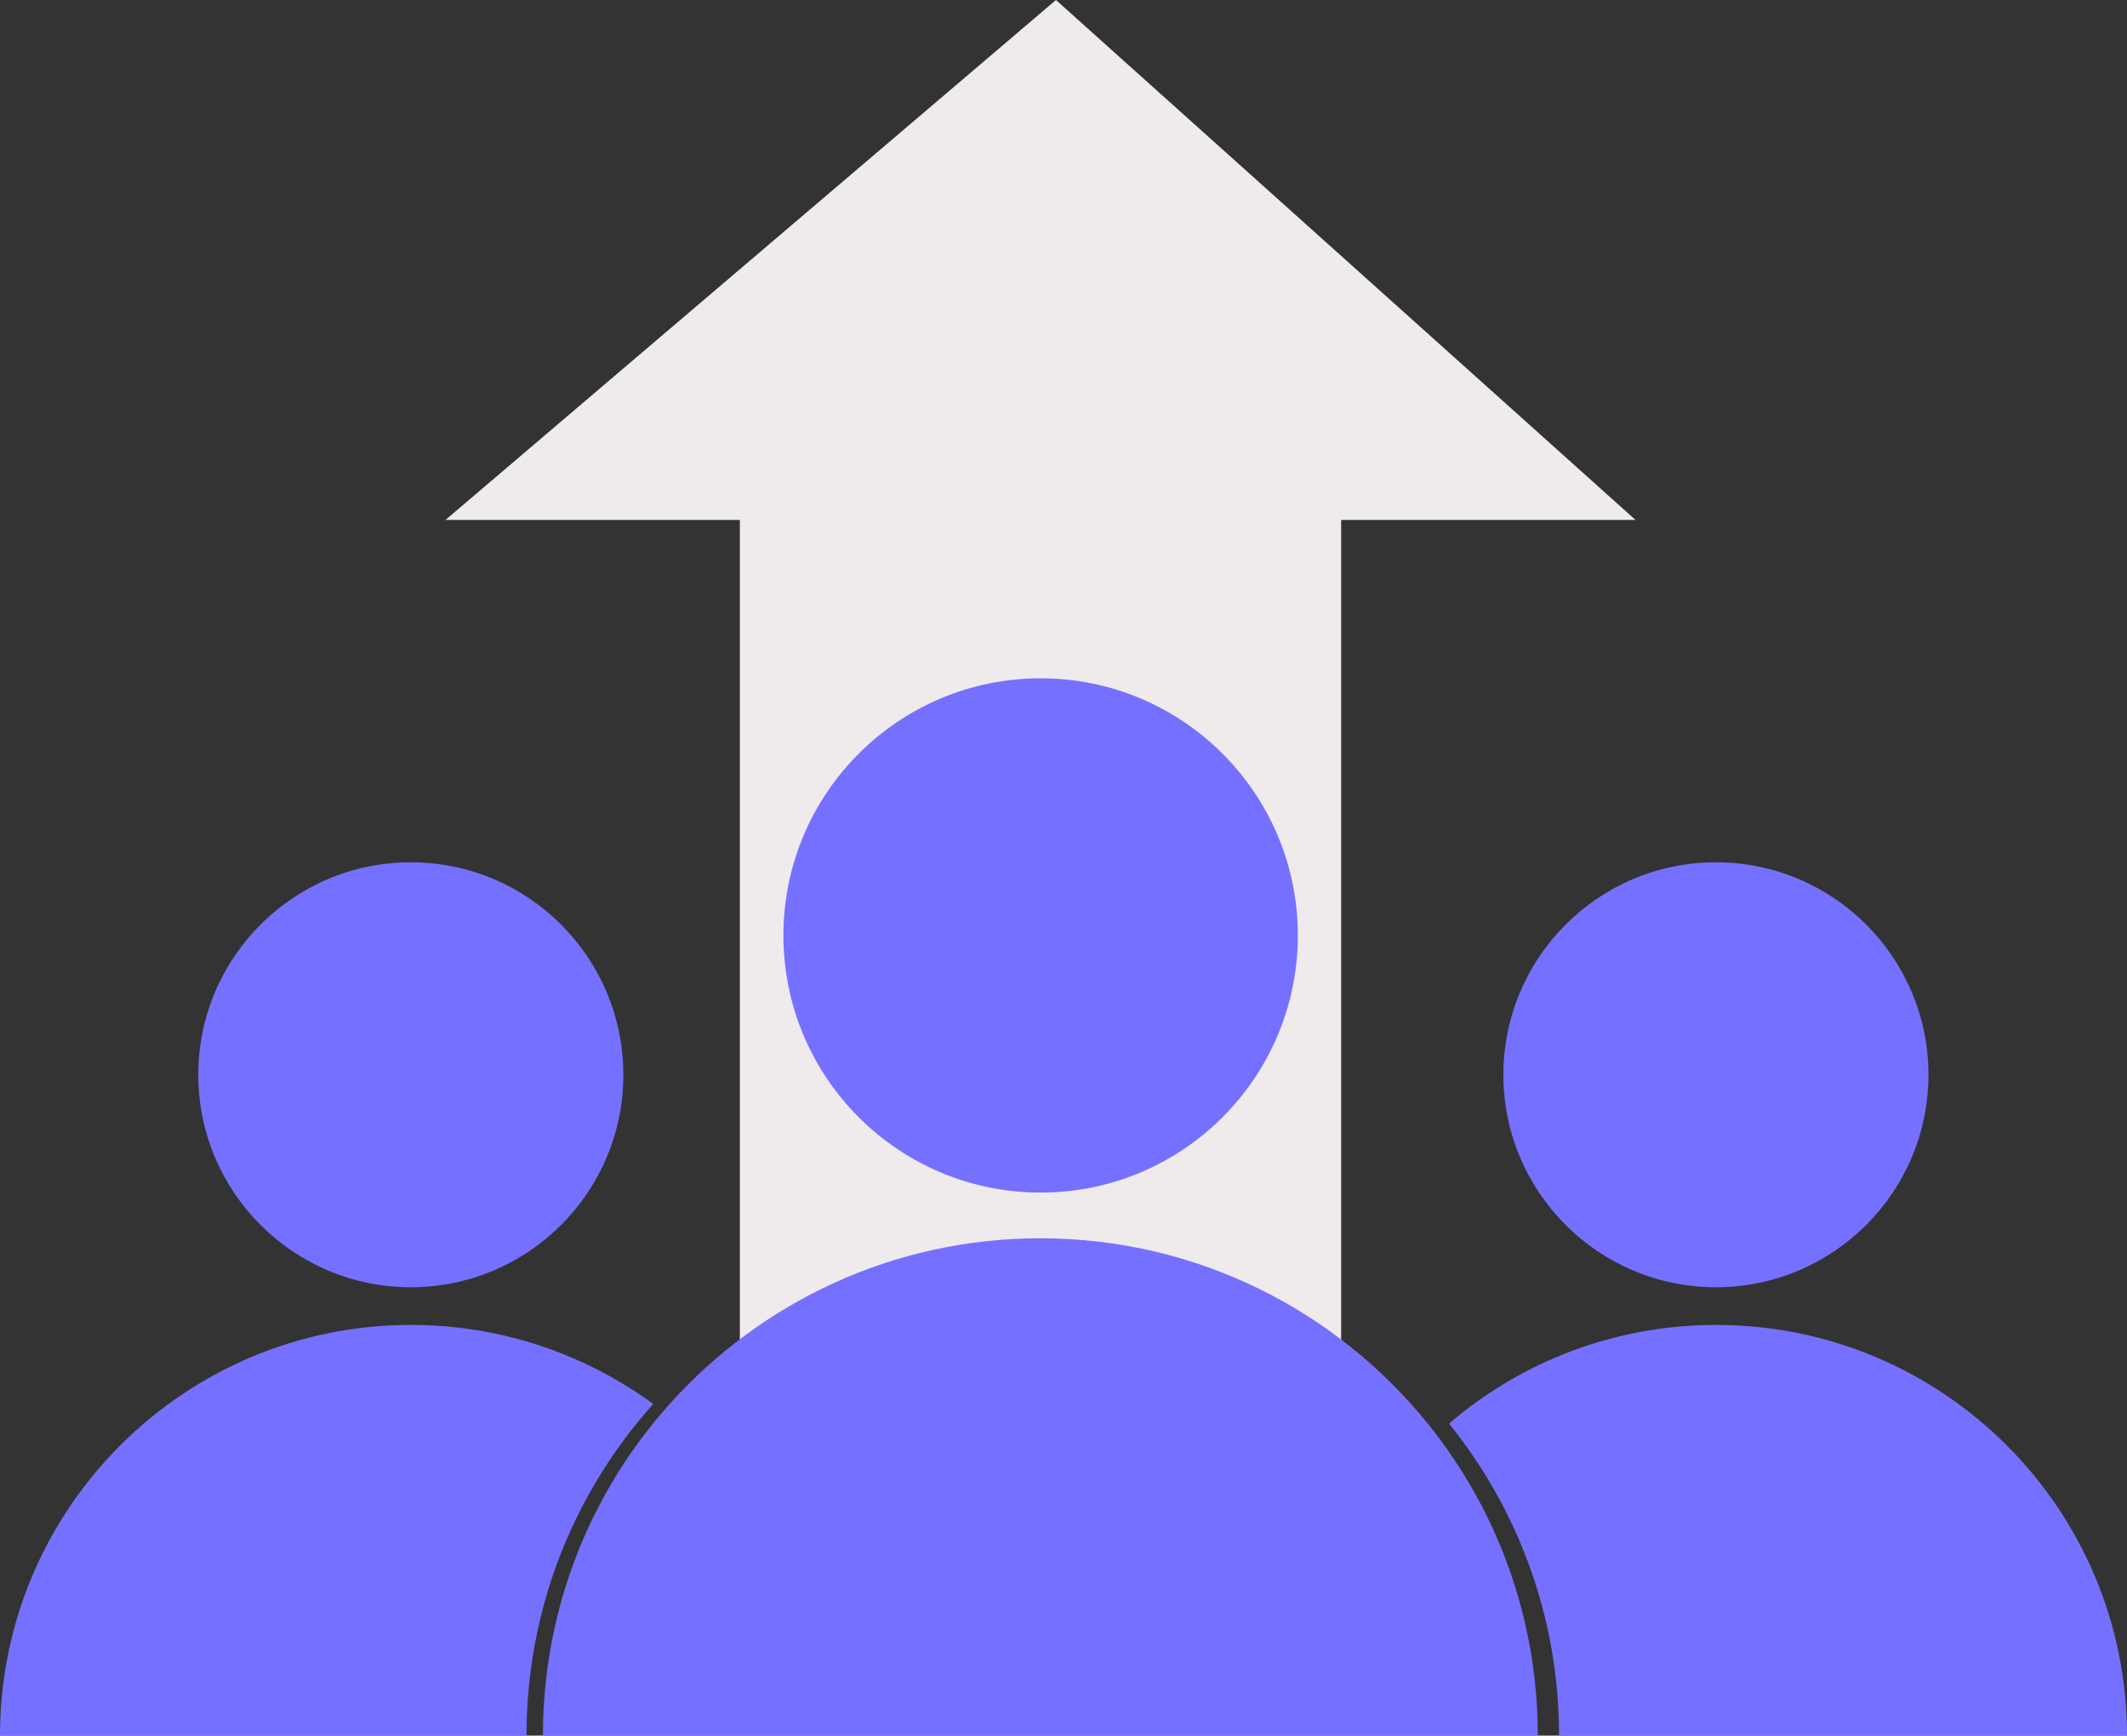
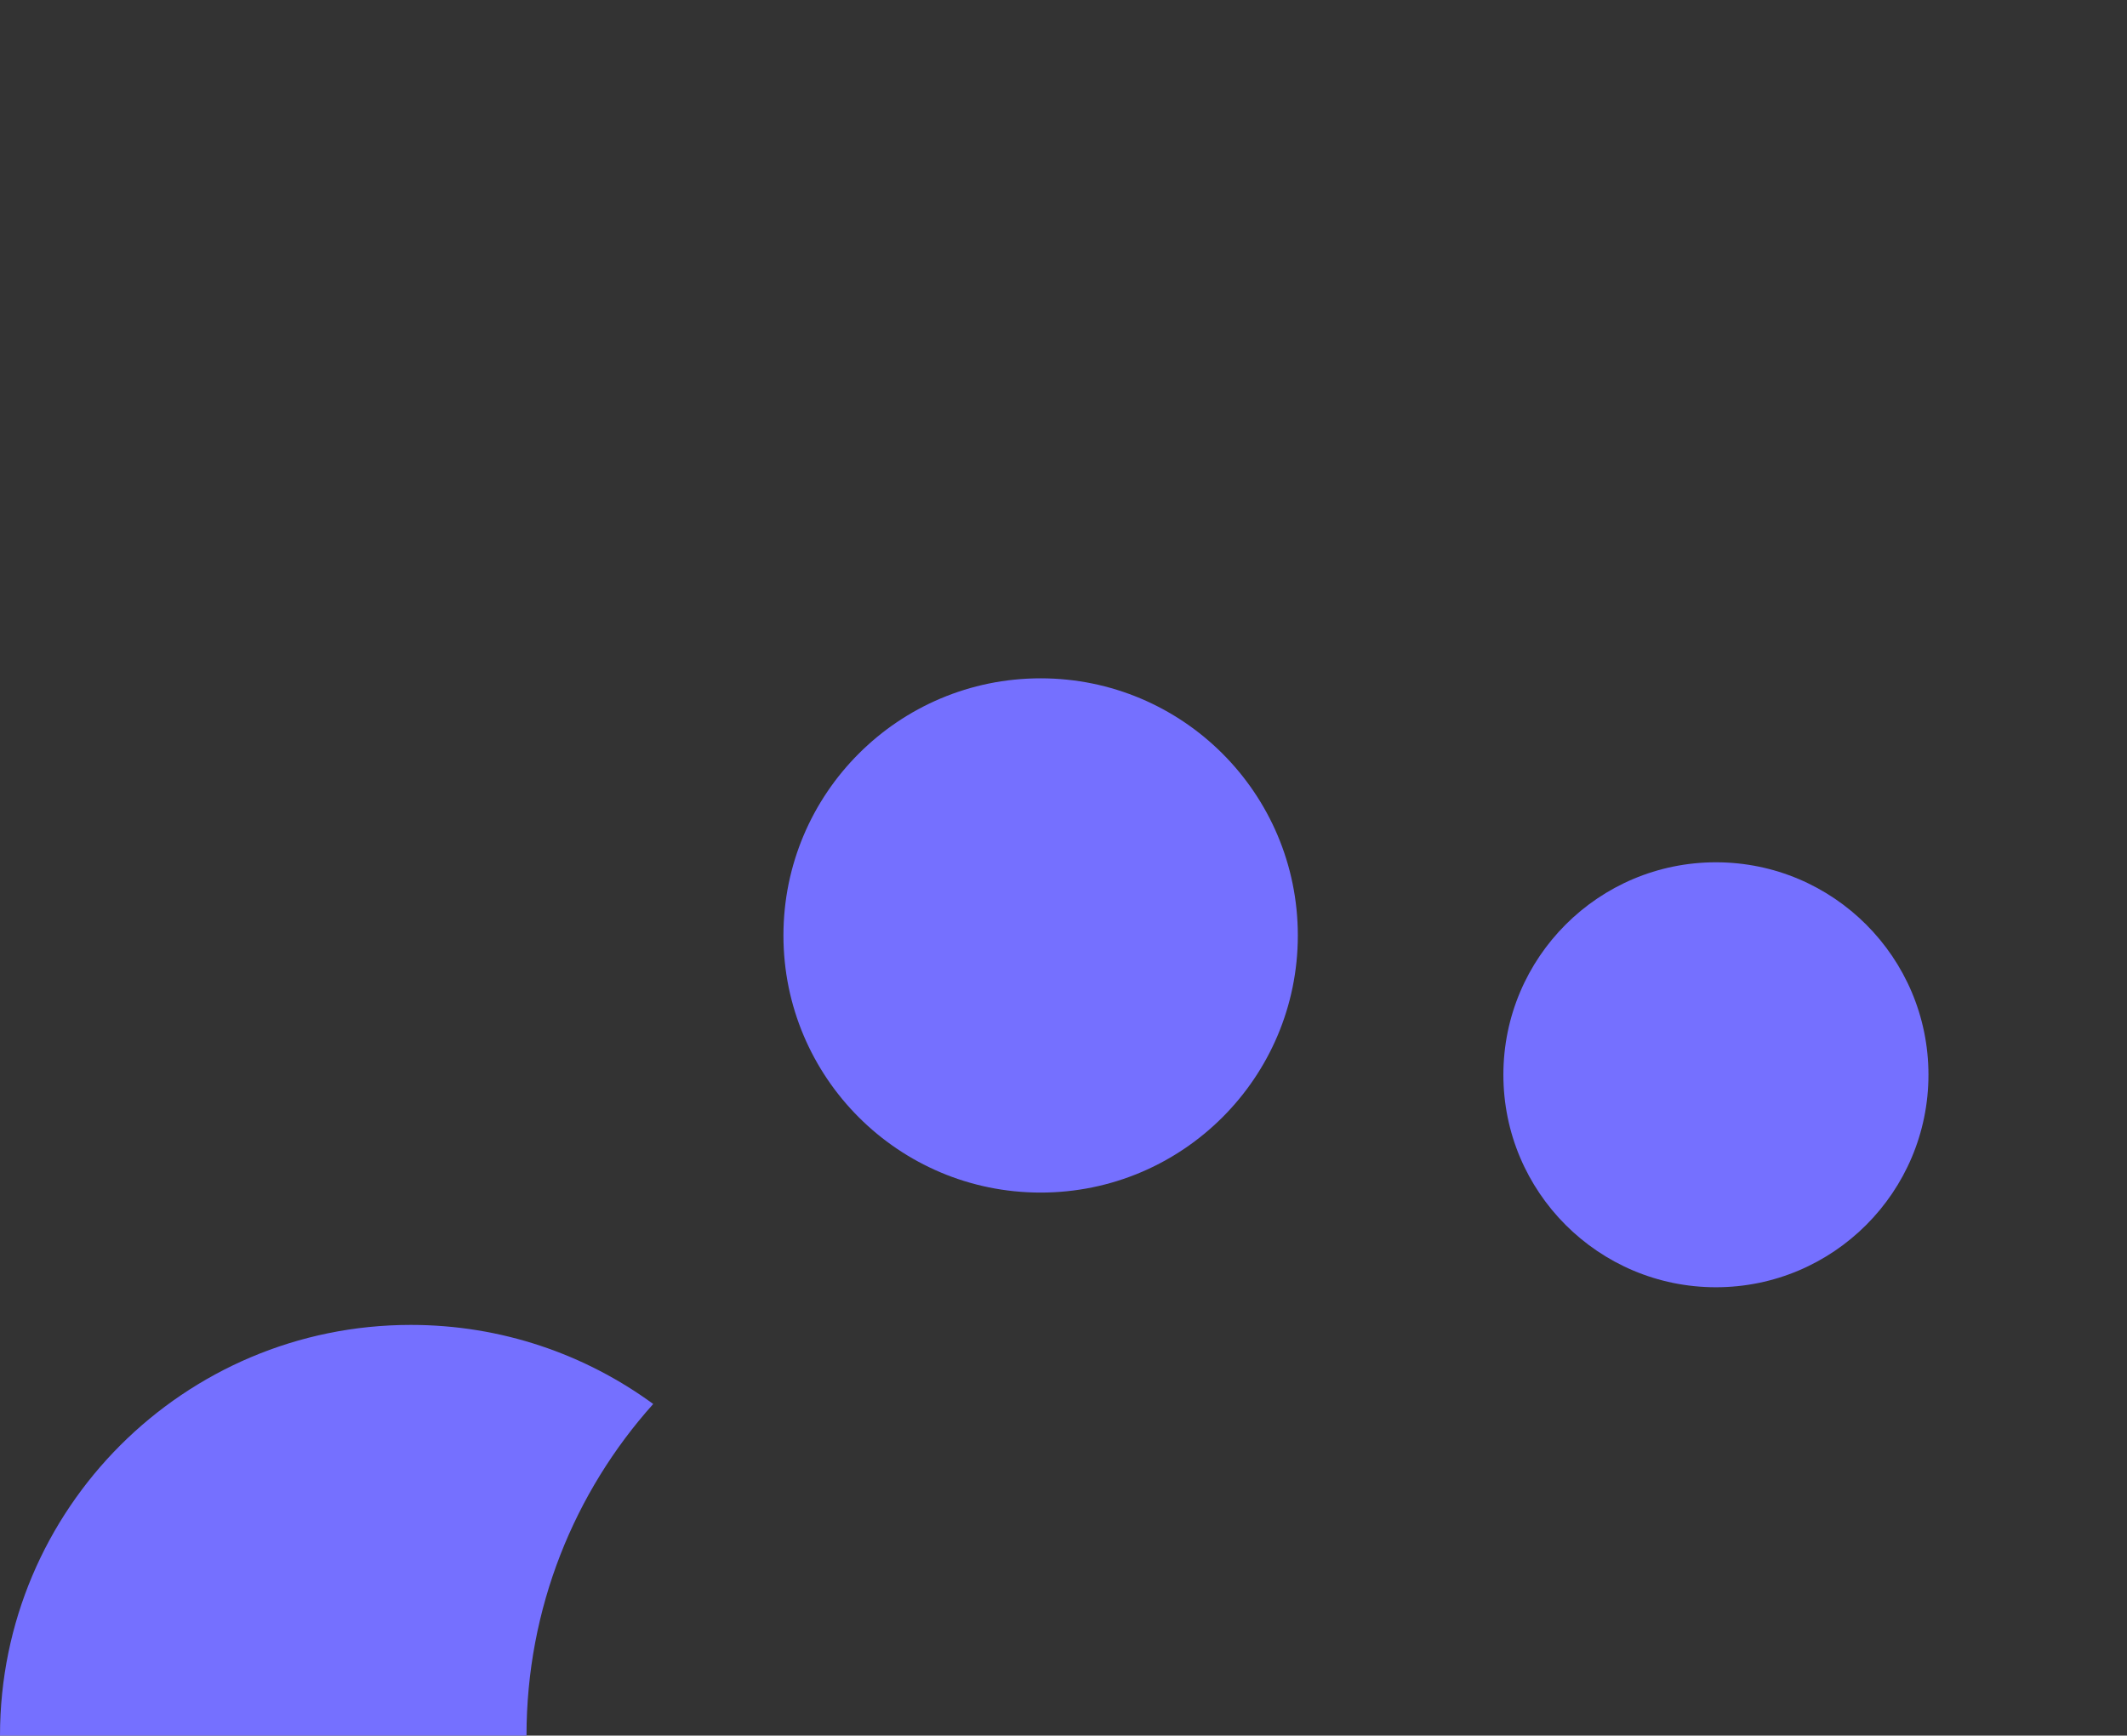
<svg xmlns="http://www.w3.org/2000/svg" id="Ebene_1" data-name="Ebene 1" viewBox="0 0 79.06 64.53">
  <rect x="0" y="0" width="79.06" height="64.53" fill="#333333" stroke="none" />
  <defs>
    <style>
      .cls-1 {
        fill: #7570ff;
      }

      .cls-1, .cls-2 {
        stroke-width: 0px;
      }

      .cls-2 {
        fill: #efeaec;
      }
    </style>
  </defs>
-   <polygon class="cls-2" points="60.79 19.33 49.85 19.33 49.85 52.9 27.5 52.9 27.5 19.33 16.56 19.33 39.25 0 60.79 19.33" />
  <g>
    <g>
-       <path class="cls-1" d="m23.17,39.96c0,4.36-3.54,7.9-7.9,7.9s-7.9-3.54-7.9-7.9,3.54-7.9,7.9-7.9,7.9,3.54,7.9,7.9Z" />
      <path class="cls-1" d="m24.28,52.2c-2.93,3.27-4.71,7.59-4.71,12.33H0c0-8.43,6.84-15.27,15.27-15.27,3.37,0,6.48,1.09,9.01,2.94Z" />
    </g>
    <g>
      <path class="cls-1" d="m71.68,39.96c0,4.36-3.54,7.9-7.9,7.9s-7.9-3.54-7.9-7.9,3.54-7.9,7.9-7.9,7.9,3.54,7.9,7.9Z" />
-       <path class="cls-1" d="m79.06,64.53h-21.11c0-4.39-1.53-8.43-4.09-11.6,2.67-2.29,6.14-3.67,9.93-3.67,8.43,0,15.27,6.84,15.27,15.27Z" />
    </g>
    <g>
      <circle class="cls-1" cx="38.68" cy="34.78" r="9.56" />
-       <path class="cls-1" d="m57.17,64.53H20.18c0-4.74,1.78-9.06,4.71-12.33,3.39-3.78,8.3-6.16,13.78-6.16,5.82,0,11.01,2.69,14.4,6.89,2.56,3.17,4.09,7.21,4.09,11.6Z" />
    </g>
  </g>
</svg>